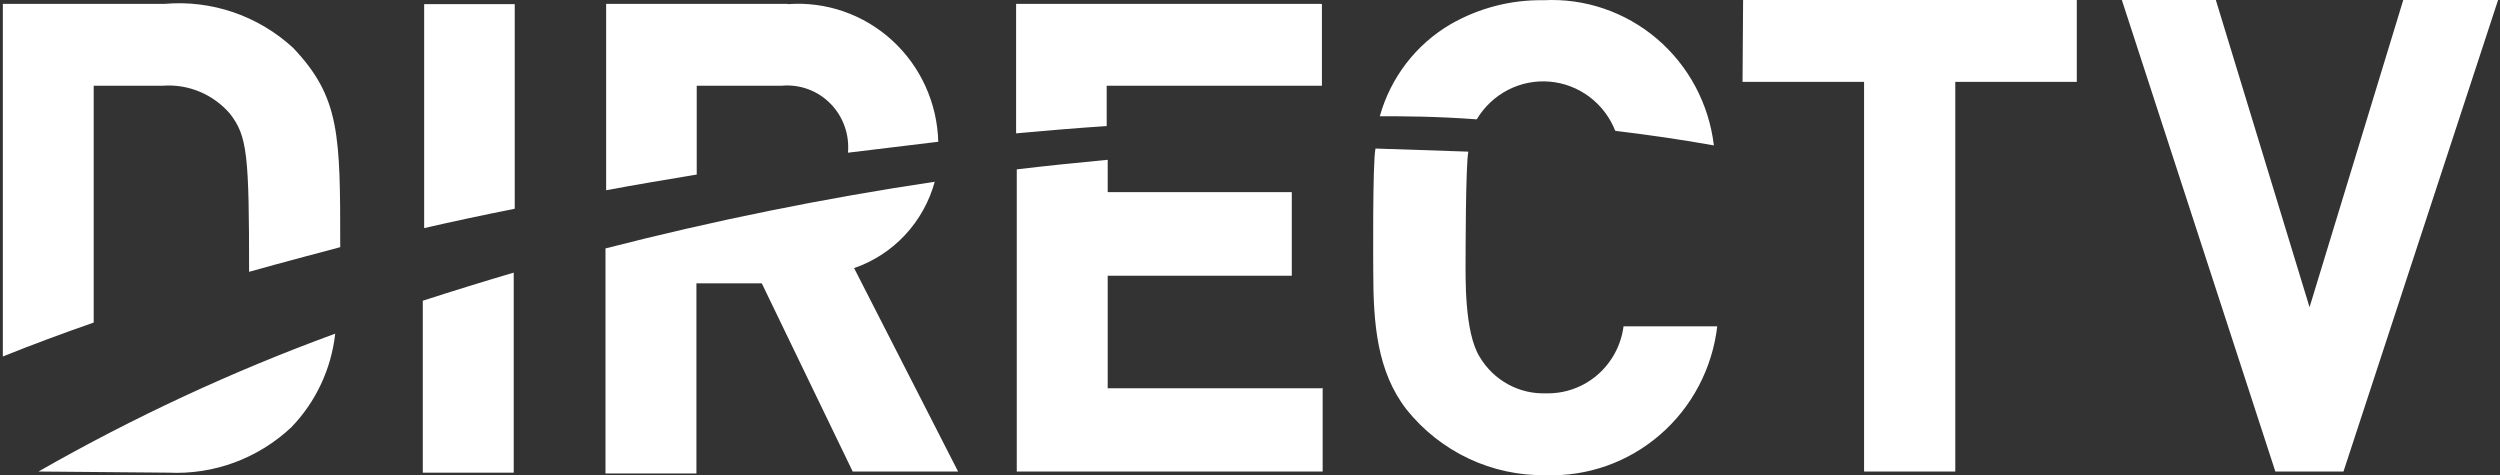
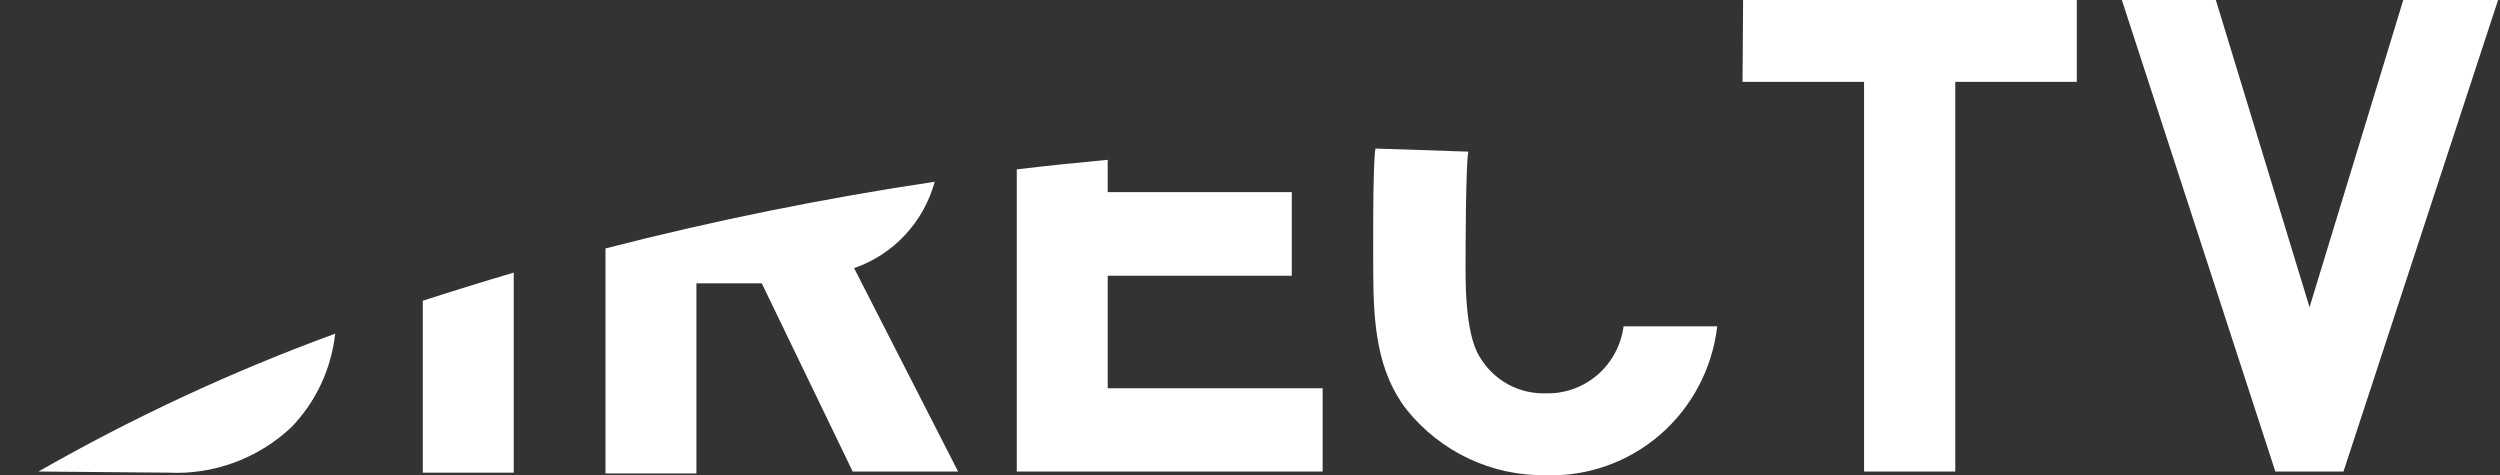
<svg xmlns="http://www.w3.org/2000/svg" width="526" height="100" viewBox="0 0 526 100" fill="none">
  <rect x="0" y="0" width="526" height="100" fill="#333333" stroke="none" />
  <path d="M325.326 82.753C322.533 82.862 319.763 82.211 317.303 80.868C314.844 79.525 312.785 77.539 311.343 75.117C308.066 69.908 308.359 58.128 308.359 54.517C308.359 54.517 308.359 34.391 308.944 31.905L289.402 31.254C288.759 34.214 288.934 57.122 288.934 57.122C288.934 68.191 289.753 78.195 295.955 86.186C299.481 90.576 303.946 94.098 309.014 96.487C314.081 98.876 319.619 100.07 325.209 99.978C334.012 100.292 342.61 97.247 349.297 91.447C355.984 85.646 360.271 77.514 361.308 68.665H341.591C341.073 72.628 339.126 76.258 336.124 78.859C333.122 81.459 329.277 82.845 325.326 82.753ZM179.701 56.411C183.777 55.009 187.454 52.62 190.411 49.453C193.368 46.286 195.516 42.437 196.668 38.239C173.356 41.719 150.235 46.401 127.395 52.268V99.623H146.527V59.608H160.276L179.408 99.208H201.582L179.701 56.411ZM278.344 81.687H233.059V58.01H271.792V40.429H233.059V33.622C226.799 34.214 220.363 34.865 213.928 35.635V99.208H278.286V81.865L278.344 81.687ZM35.421 99.445C40.141 99.677 44.86 98.954 49.3 97.318C53.741 95.681 57.814 93.164 61.281 89.915C66.45 84.572 69.704 77.633 70.525 70.204C48.953 78.094 28.071 87.796 8.098 99.208L35.421 99.445ZM88.955 99.445H108.087V57.358C101.534 59.292 95.157 61.265 88.955 63.278V99.445ZM505.647 0L485.929 64.639L466.212 0H446.437L478.733 99.208H493.067L525.598 0H505.647ZM366.632 17.225H392.2V99.208H411.391V17.225H436.959V0H366.749L366.632 17.225Z" fill="white" />
-   <path d="M324.755 0.046C317.897 -0.066 311.134 1.685 305.173 5.117C297.923 9.365 292.592 16.303 290.311 24.46C295.09 24.46 301.967 24.46 310.709 25.109C312.278 22.475 314.542 20.336 317.248 18.934C319.953 17.532 322.991 16.922 326.021 17.174C329.05 17.425 331.95 18.527 334.393 20.357C336.836 22.186 338.726 24.669 339.85 27.527C346.669 28.353 353.721 29.355 360.598 30.594C359.56 21.854 355.283 13.839 348.629 8.168C341.976 2.497 333.443 -0.406 324.755 0.046ZM34.634 0.812H0.598V75C6.775 72.523 13.128 70.164 19.714 67.864V18.032H34.284C36.926 17.841 39.575 18.275 42.023 19.298C44.471 20.322 46.65 21.907 48.388 23.93C52.059 28.648 52.409 32.658 52.409 57.19C58.645 55.421 71.584 52.001 71.584 52.001C71.584 28.412 71.584 20.509 61.676 10.071C58.041 6.727 53.764 4.178 49.11 2.585C44.457 0.991 39.528 0.388 34.634 0.812ZM89.243 47.99C95.42 46.575 101.773 45.219 108.3 43.921V0.871H89.243V47.99ZM277.897 0.812H213.789V28.058C220.199 27.468 226.552 26.937 232.846 26.524V18.032H278.13V0.871L277.897 0.812ZM165.765 0.812H127.533V40.029C133.827 38.85 140.18 37.788 146.591 36.727V18.032H164.541C166.408 17.869 168.288 18.123 170.048 18.774C171.808 19.426 173.405 20.46 174.728 21.804C176.05 23.147 177.065 24.768 177.702 26.552C178.338 28.335 178.581 30.238 178.412 32.127L197.412 29.827C197.304 25.793 196.389 21.822 194.722 18.156C193.055 14.49 190.67 11.204 187.711 8.497C184.753 5.791 181.283 3.719 177.511 2.409C173.739 1.098 169.743 0.575 165.765 0.871V0.812Z" fill="white" />
</svg>